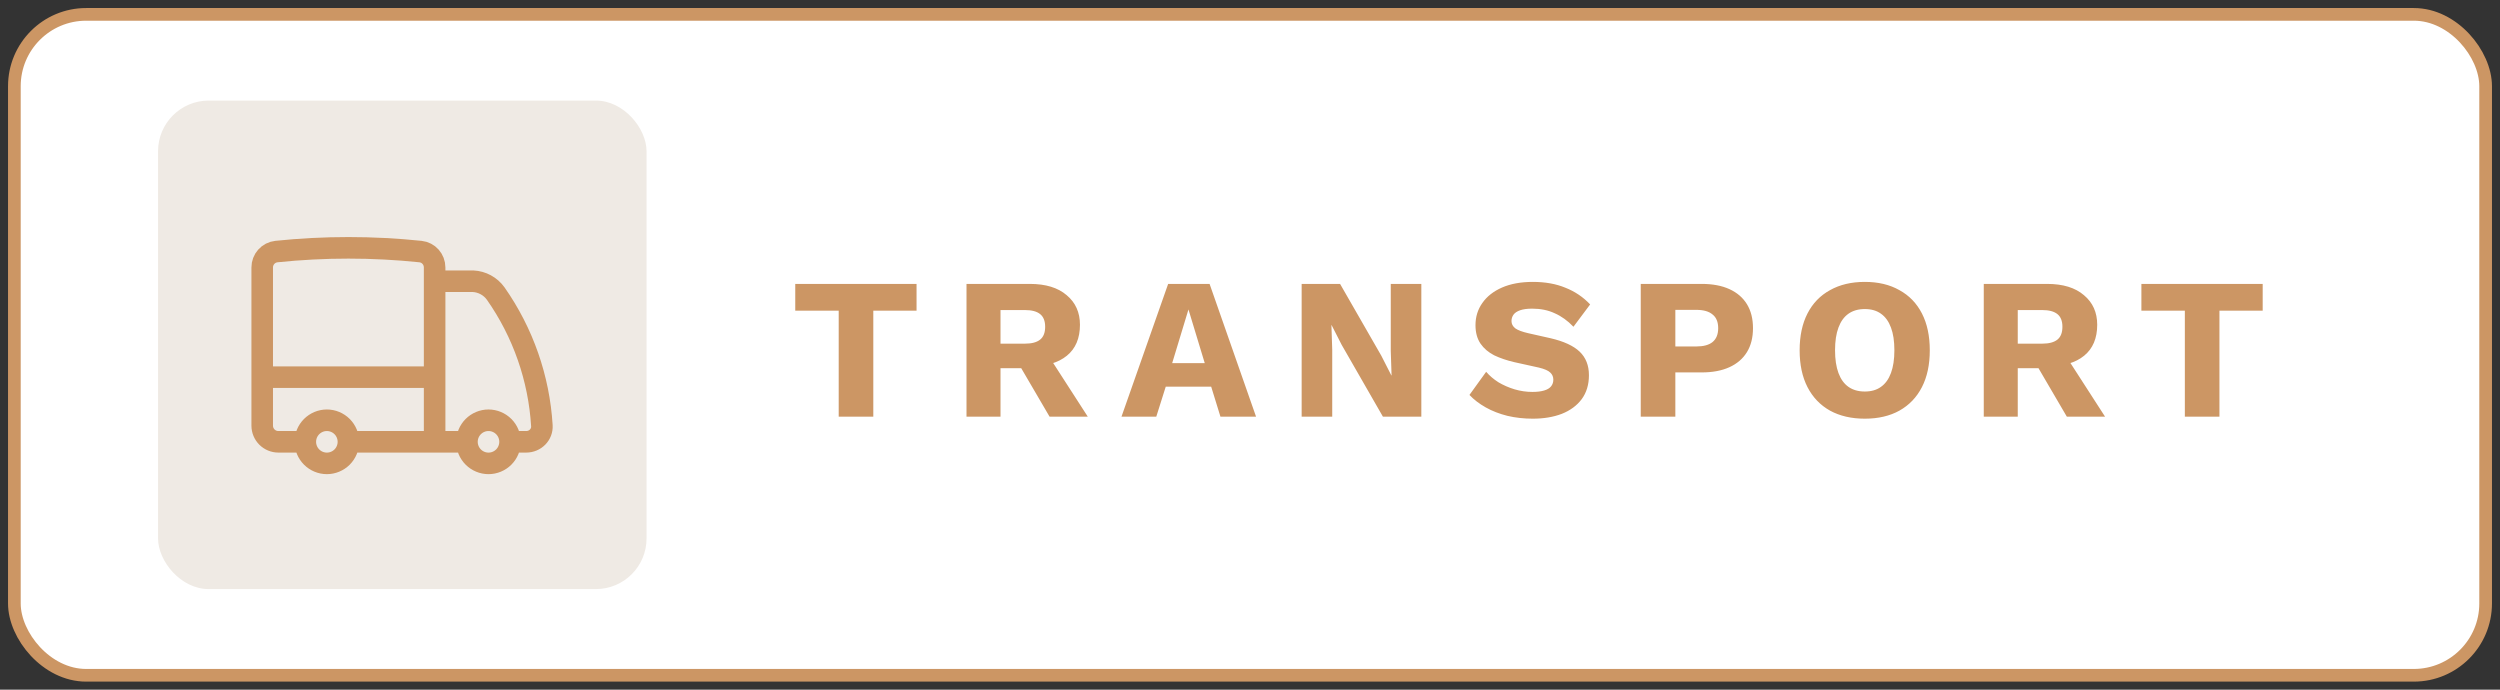
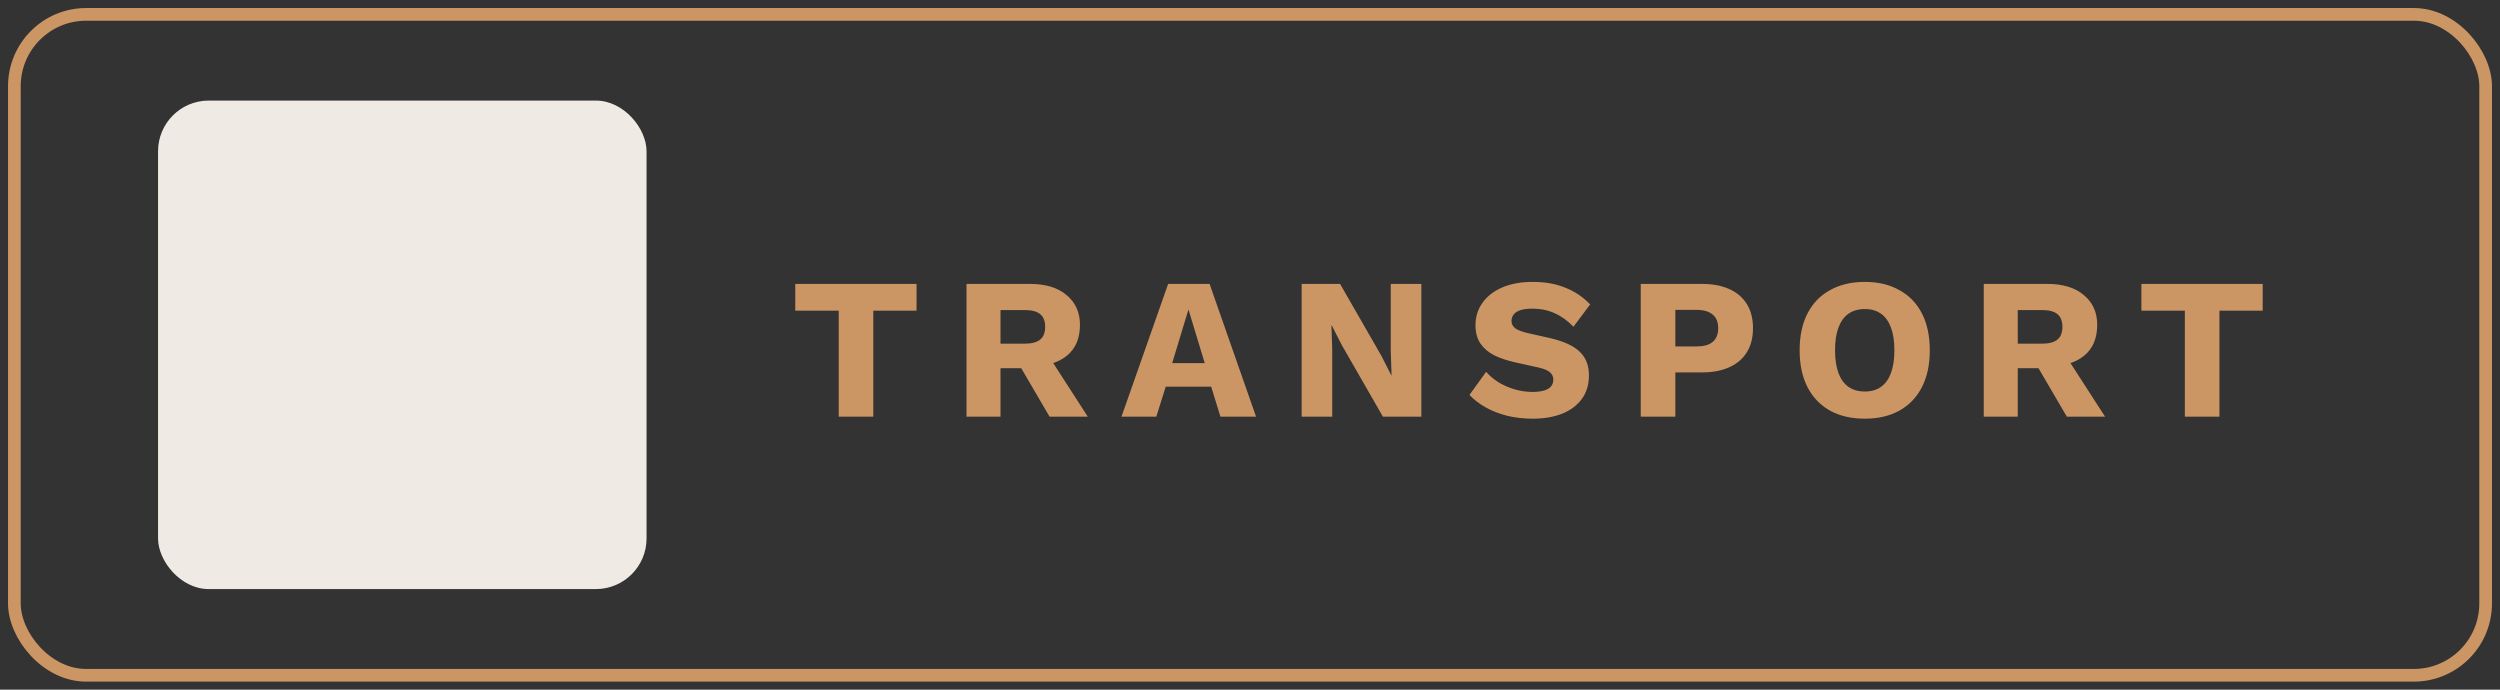
<svg xmlns="http://www.w3.org/2000/svg" width="174" height="48" viewBox="0 0 174 48" fill="none">
  <rect x="0" y="0" width="174" height="48" fill="#333333" stroke="none" />
-   <rect x="1" y="1" width="172" height="46" rx="5" fill="url(#paint0_linear_2009_9327)" />
  <rect x="1" y="1" width="172" height="46" rx="5" stroke="#CC9664" stroke-width="0.882" stroke-linecap="round" />
  <rect x="11" y="7" width="34" height="34" rx="3.527" fill="#EFEAE4" />
-   <path d="M24.25 30.75C24.25 31.148 24.092 31.53 23.811 31.811C23.529 32.092 23.148 32.251 22.75 32.251C22.352 32.251 21.971 32.092 21.689 31.811C21.408 31.53 21.25 31.148 21.25 30.75M24.25 30.75C24.25 30.353 24.092 29.971 23.811 29.69C23.529 29.409 23.148 29.25 22.75 29.25C22.352 29.25 21.971 29.409 21.689 29.69C21.408 29.971 21.25 30.353 21.25 30.75M24.25 30.75H30.25M21.25 30.75H19.375C19.077 30.75 18.791 30.632 18.579 30.421C18.369 30.21 18.25 29.924 18.25 29.625V26.25M30.25 30.75H32.5M30.25 30.75V26.25M18.25 26.25V18.616C18.248 18.342 18.349 18.077 18.531 17.873C18.713 17.668 18.965 17.539 19.237 17.509C22.57 17.163 25.93 17.163 29.263 17.509C29.828 17.567 30.25 18.047 30.25 18.616V19.573M18.25 26.25H30.25M35.5 30.75C35.5 31.148 35.342 31.53 35.061 31.811C34.779 32.092 34.398 32.251 34 32.251C33.602 32.251 33.221 32.092 32.939 31.811C32.658 31.53 32.5 31.148 32.5 30.75M35.5 30.75C35.5 30.353 35.342 29.971 35.061 29.69C34.779 29.409 34.398 29.25 34 29.25C33.602 29.25 33.221 29.409 32.939 29.69C32.658 29.971 32.5 30.353 32.5 30.75M35.5 30.75H36.625C37.246 30.75 37.754 30.247 37.715 29.627C37.514 26.324 36.402 23.142 34.502 20.433C34.321 20.18 34.085 19.971 33.811 19.822C33.537 19.672 33.233 19.588 32.922 19.573H30.25M30.25 19.573V26.25" stroke="#CC9664" stroke-width="1.5" stroke-linecap="round" stroke-linejoin="round" />
  <path d="M63.792 19.76V21.622H60.782V29H58.374V21.622H55.35V19.76H63.792ZM71.678 19.76C72.78 19.76 73.634 20.021 74.24 20.544C74.856 21.057 75.165 21.743 75.165 22.602C75.165 23.545 74.861 24.263 74.254 24.758C73.648 25.253 72.794 25.5 71.692 25.5L71.469 25.626H69.635V29H67.269V19.76H71.678ZM71.343 23.918C71.809 23.918 72.159 23.825 72.392 23.638C72.626 23.451 72.743 23.153 72.743 22.742C72.743 22.341 72.626 22.047 72.392 21.86C72.159 21.673 71.809 21.58 71.343 21.58H69.635V23.918H71.343ZM72.757 24.422L75.71 29H73.05L70.684 24.954L72.757 24.422ZM87.421 29H84.943L84.299 26.914H81.135L80.477 29H78.055L81.303 19.76H84.187L87.421 29ZM81.583 25.276H83.851L82.717 21.538L81.583 25.276ZM98.925 19.76V29H96.251L93.381 24.002L92.681 22.63H92.667L92.723 24.338V29H90.595V19.76H93.269L96.139 24.758L96.839 26.13H96.853L96.797 24.422V19.76H98.925ZM106.684 19.62C107.543 19.62 108.299 19.755 108.952 20.026C109.615 20.287 110.189 20.675 110.674 21.188L109.512 22.742C109.111 22.322 108.677 22.009 108.21 21.804C107.753 21.589 107.23 21.482 106.642 21.482C106.297 21.482 106.017 21.519 105.802 21.594C105.588 21.669 105.434 21.771 105.34 21.902C105.247 22.033 105.2 22.182 105.2 22.35C105.2 22.546 105.289 22.714 105.466 22.854C105.653 22.985 105.952 23.097 106.362 23.19L107.916 23.54C108.84 23.755 109.517 24.067 109.946 24.478C110.376 24.889 110.59 25.435 110.59 26.116C110.59 26.769 110.422 27.325 110.086 27.782C109.75 28.23 109.288 28.571 108.7 28.804C108.112 29.028 107.44 29.14 106.684 29.14C106.068 29.14 105.48 29.075 104.92 28.944C104.36 28.804 103.856 28.608 103.408 28.356C102.96 28.104 102.582 27.815 102.274 27.488L103.436 25.878C103.67 26.149 103.954 26.391 104.29 26.606C104.636 26.811 105.009 26.975 105.41 27.096C105.821 27.217 106.236 27.278 106.656 27.278C106.983 27.278 107.254 27.245 107.468 27.18C107.692 27.115 107.856 27.017 107.958 26.886C108.061 26.755 108.112 26.601 108.112 26.424C108.112 26.228 108.042 26.065 107.902 25.934C107.762 25.794 107.496 25.677 107.104 25.584L105.396 25.206C104.874 25.085 104.407 24.926 103.996 24.73C103.595 24.525 103.278 24.254 103.044 23.918C102.811 23.573 102.694 23.143 102.694 22.63C102.694 22.051 102.853 21.538 103.17 21.09C103.488 20.633 103.945 20.273 104.542 20.012C105.14 19.751 105.854 19.62 106.684 19.62ZM118.438 19.76C119.194 19.76 119.838 19.881 120.37 20.124C120.902 20.367 121.308 20.717 121.588 21.174C121.868 21.631 122.008 22.187 122.008 22.84C122.008 23.493 121.868 24.049 121.588 24.506C121.308 24.963 120.902 25.313 120.37 25.556C119.838 25.799 119.194 25.92 118.438 25.92H116.604V29H114.196V19.76H118.438ZM118.06 24.114C118.564 24.114 118.942 24.011 119.194 23.806C119.455 23.591 119.586 23.269 119.586 22.84C119.586 22.411 119.455 22.093 119.194 21.888C118.942 21.673 118.564 21.566 118.06 21.566H116.604V24.114H118.06ZM129.791 19.62C130.725 19.62 131.527 19.811 132.199 20.194C132.881 20.567 133.403 21.109 133.767 21.818C134.131 22.527 134.313 23.381 134.313 24.38C134.313 25.379 134.131 26.233 133.767 26.942C133.403 27.651 132.881 28.197 132.199 28.58C131.527 28.953 130.725 29.14 129.791 29.14C128.858 29.14 128.051 28.953 127.369 28.58C126.688 28.197 126.165 27.651 125.801 26.942C125.437 26.233 125.255 25.379 125.255 24.38C125.255 23.381 125.437 22.527 125.801 21.818C126.165 21.109 126.688 20.567 127.369 20.194C128.051 19.811 128.858 19.62 129.791 19.62ZM129.791 21.51C129.343 21.51 128.965 21.617 128.657 21.832C128.349 22.047 128.116 22.369 127.957 22.798C127.799 23.218 127.719 23.745 127.719 24.38C127.719 25.005 127.799 25.533 127.957 25.962C128.116 26.391 128.349 26.713 128.657 26.928C128.965 27.143 129.343 27.25 129.791 27.25C130.239 27.25 130.613 27.143 130.911 26.928C131.219 26.713 131.453 26.391 131.611 25.962C131.77 25.533 131.849 25.005 131.849 24.38C131.849 23.745 131.77 23.218 131.611 22.798C131.453 22.369 131.219 22.047 130.911 21.832C130.613 21.617 130.239 21.51 129.791 21.51ZM142.48 19.76C143.581 19.76 144.435 20.021 145.042 20.544C145.658 21.057 145.966 21.743 145.966 22.602C145.966 23.545 145.662 24.263 145.056 24.758C144.449 25.253 143.595 25.5 142.494 25.5L142.27 25.626H140.436V29H138.07V19.76H142.48ZM142.144 23.918C142.61 23.918 142.96 23.825 143.194 23.638C143.427 23.451 143.544 23.153 143.544 22.742C143.544 22.341 143.427 22.047 143.194 21.86C142.96 21.673 142.61 21.58 142.144 21.58H140.436V23.918H142.144ZM143.558 24.422L146.512 29H143.852L141.486 24.954L143.558 24.422ZM157.483 19.76V21.622H154.473V29H152.065V21.622H149.041V19.76H157.483Z" fill="#CC9664" />
  <defs>
    <linearGradient id="paint0_linear_2009_9327" x1="87" y1="1" x2="87" y2="47" gradientUnits="userSpaceOnUse">
      <stop stop-color="white" />
      <stop offset="1" stop-color="white" />
    </linearGradient>
  </defs>
</svg>